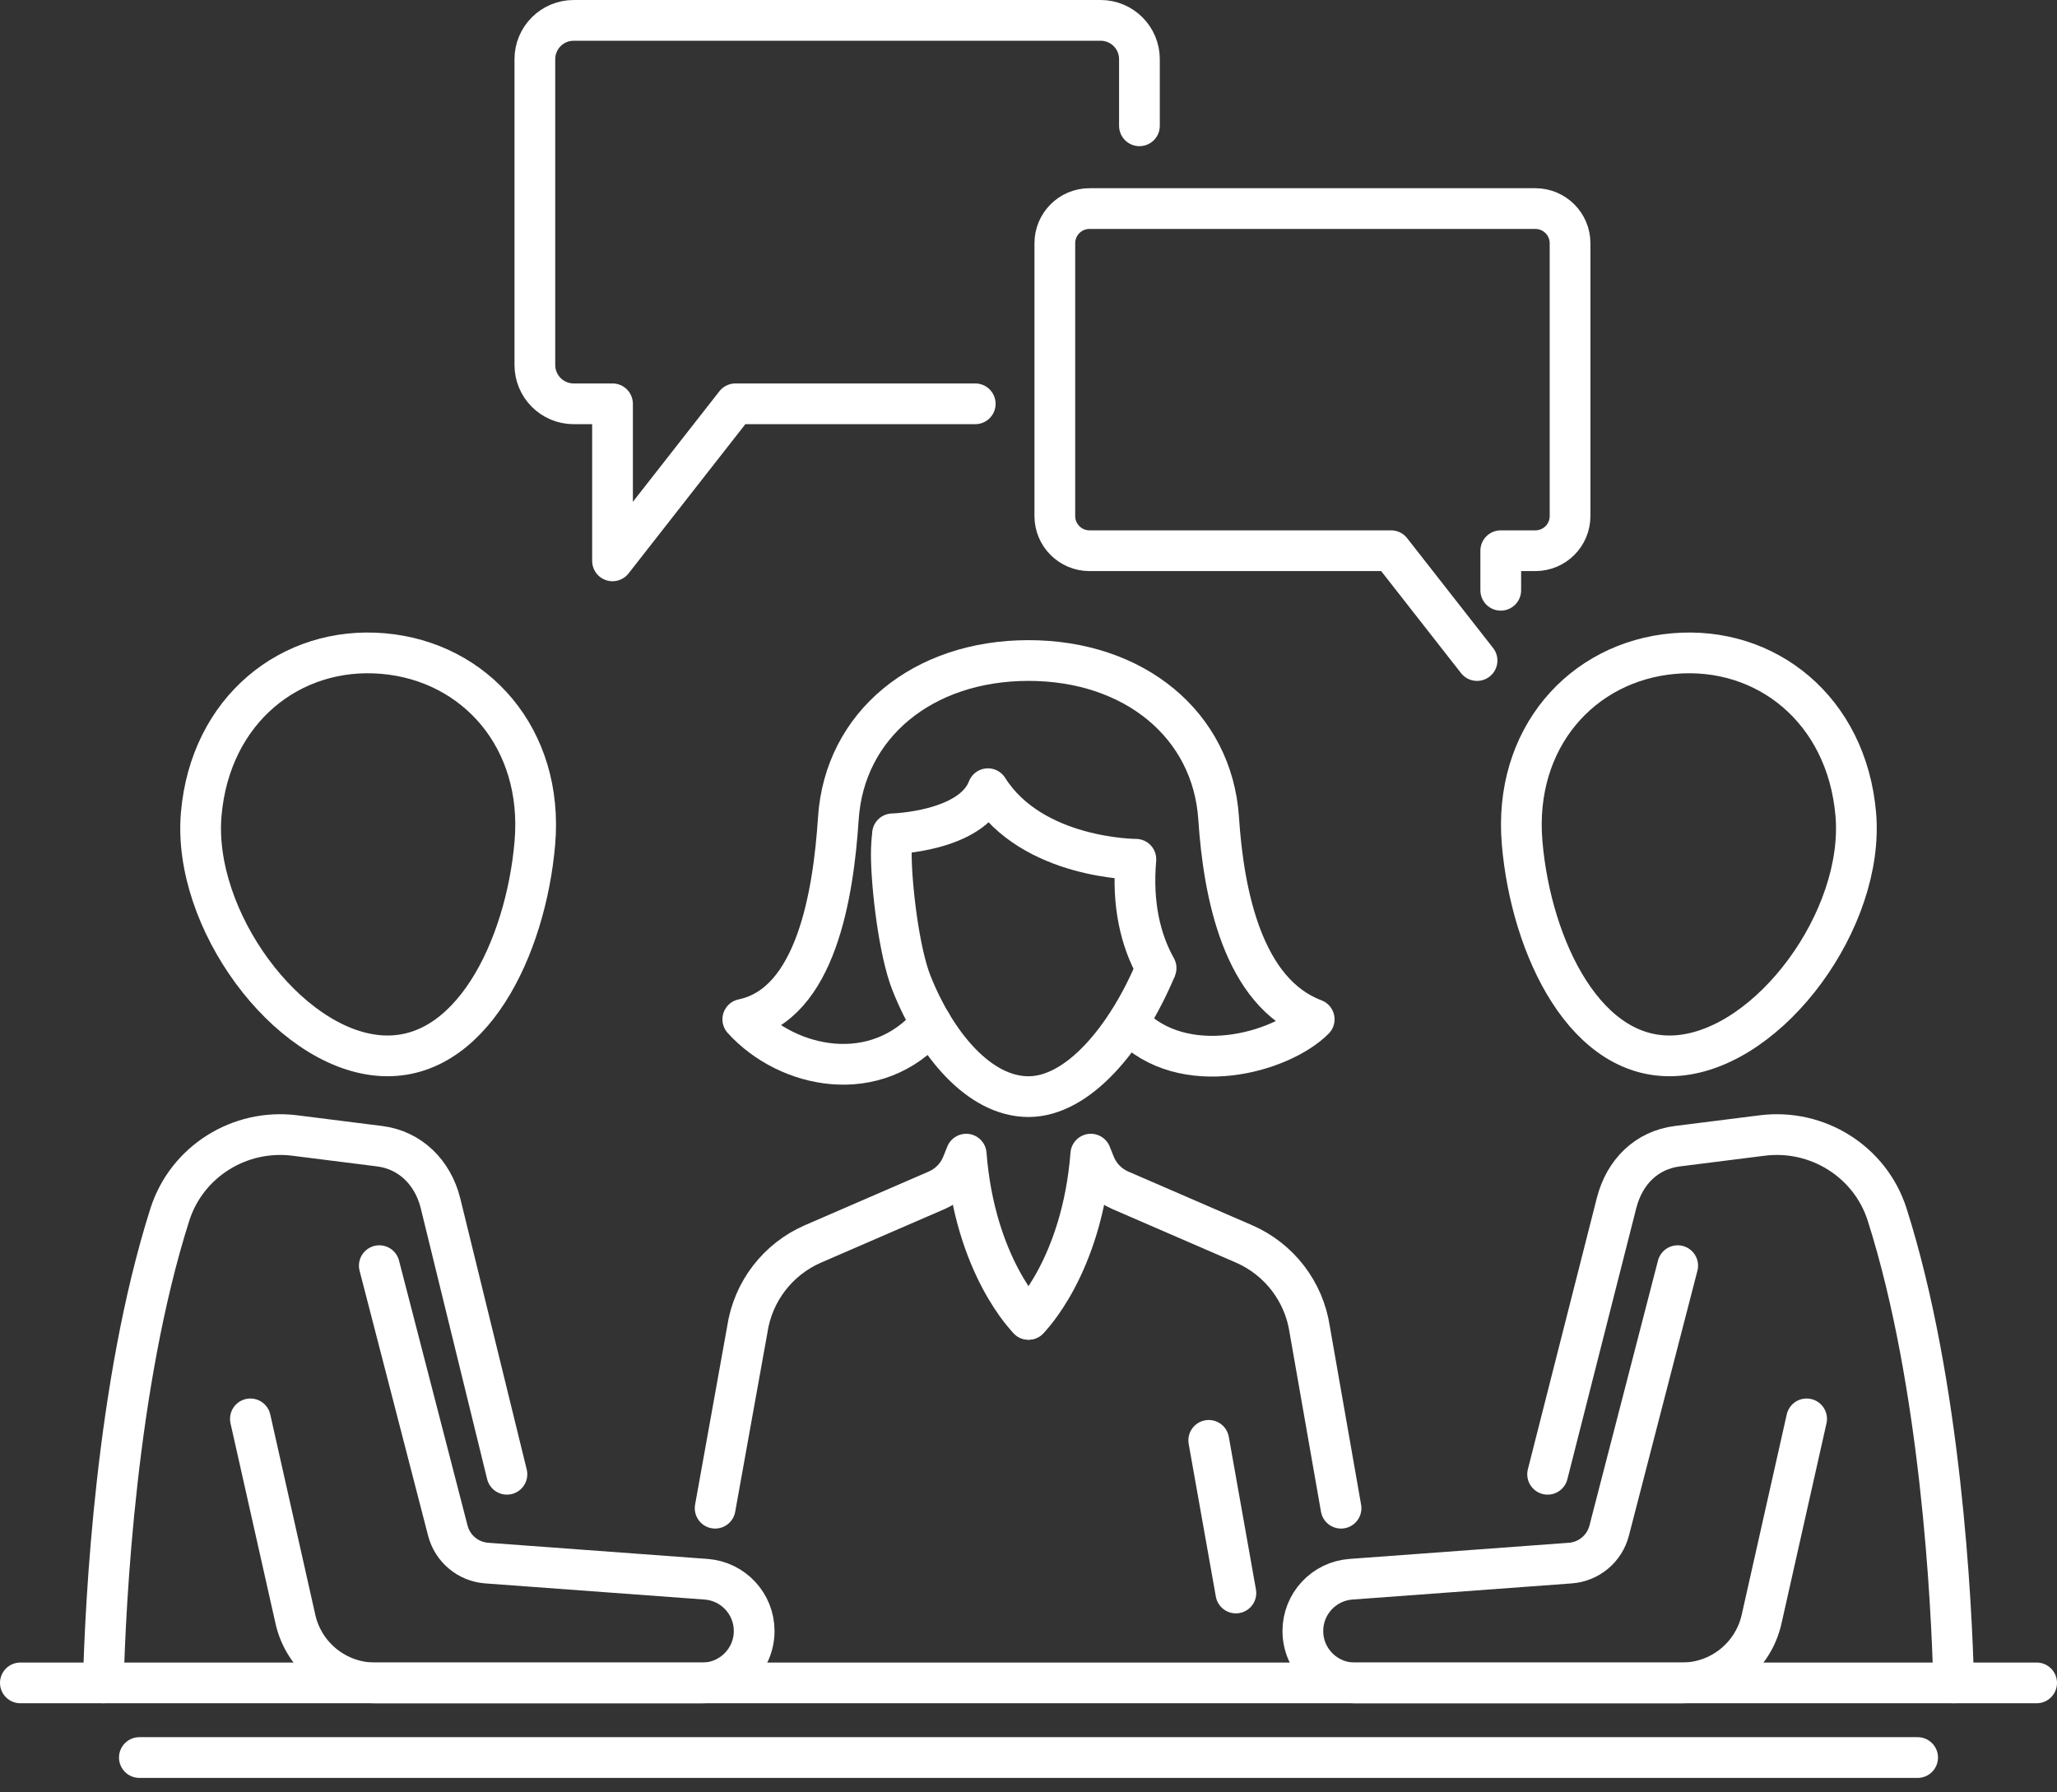
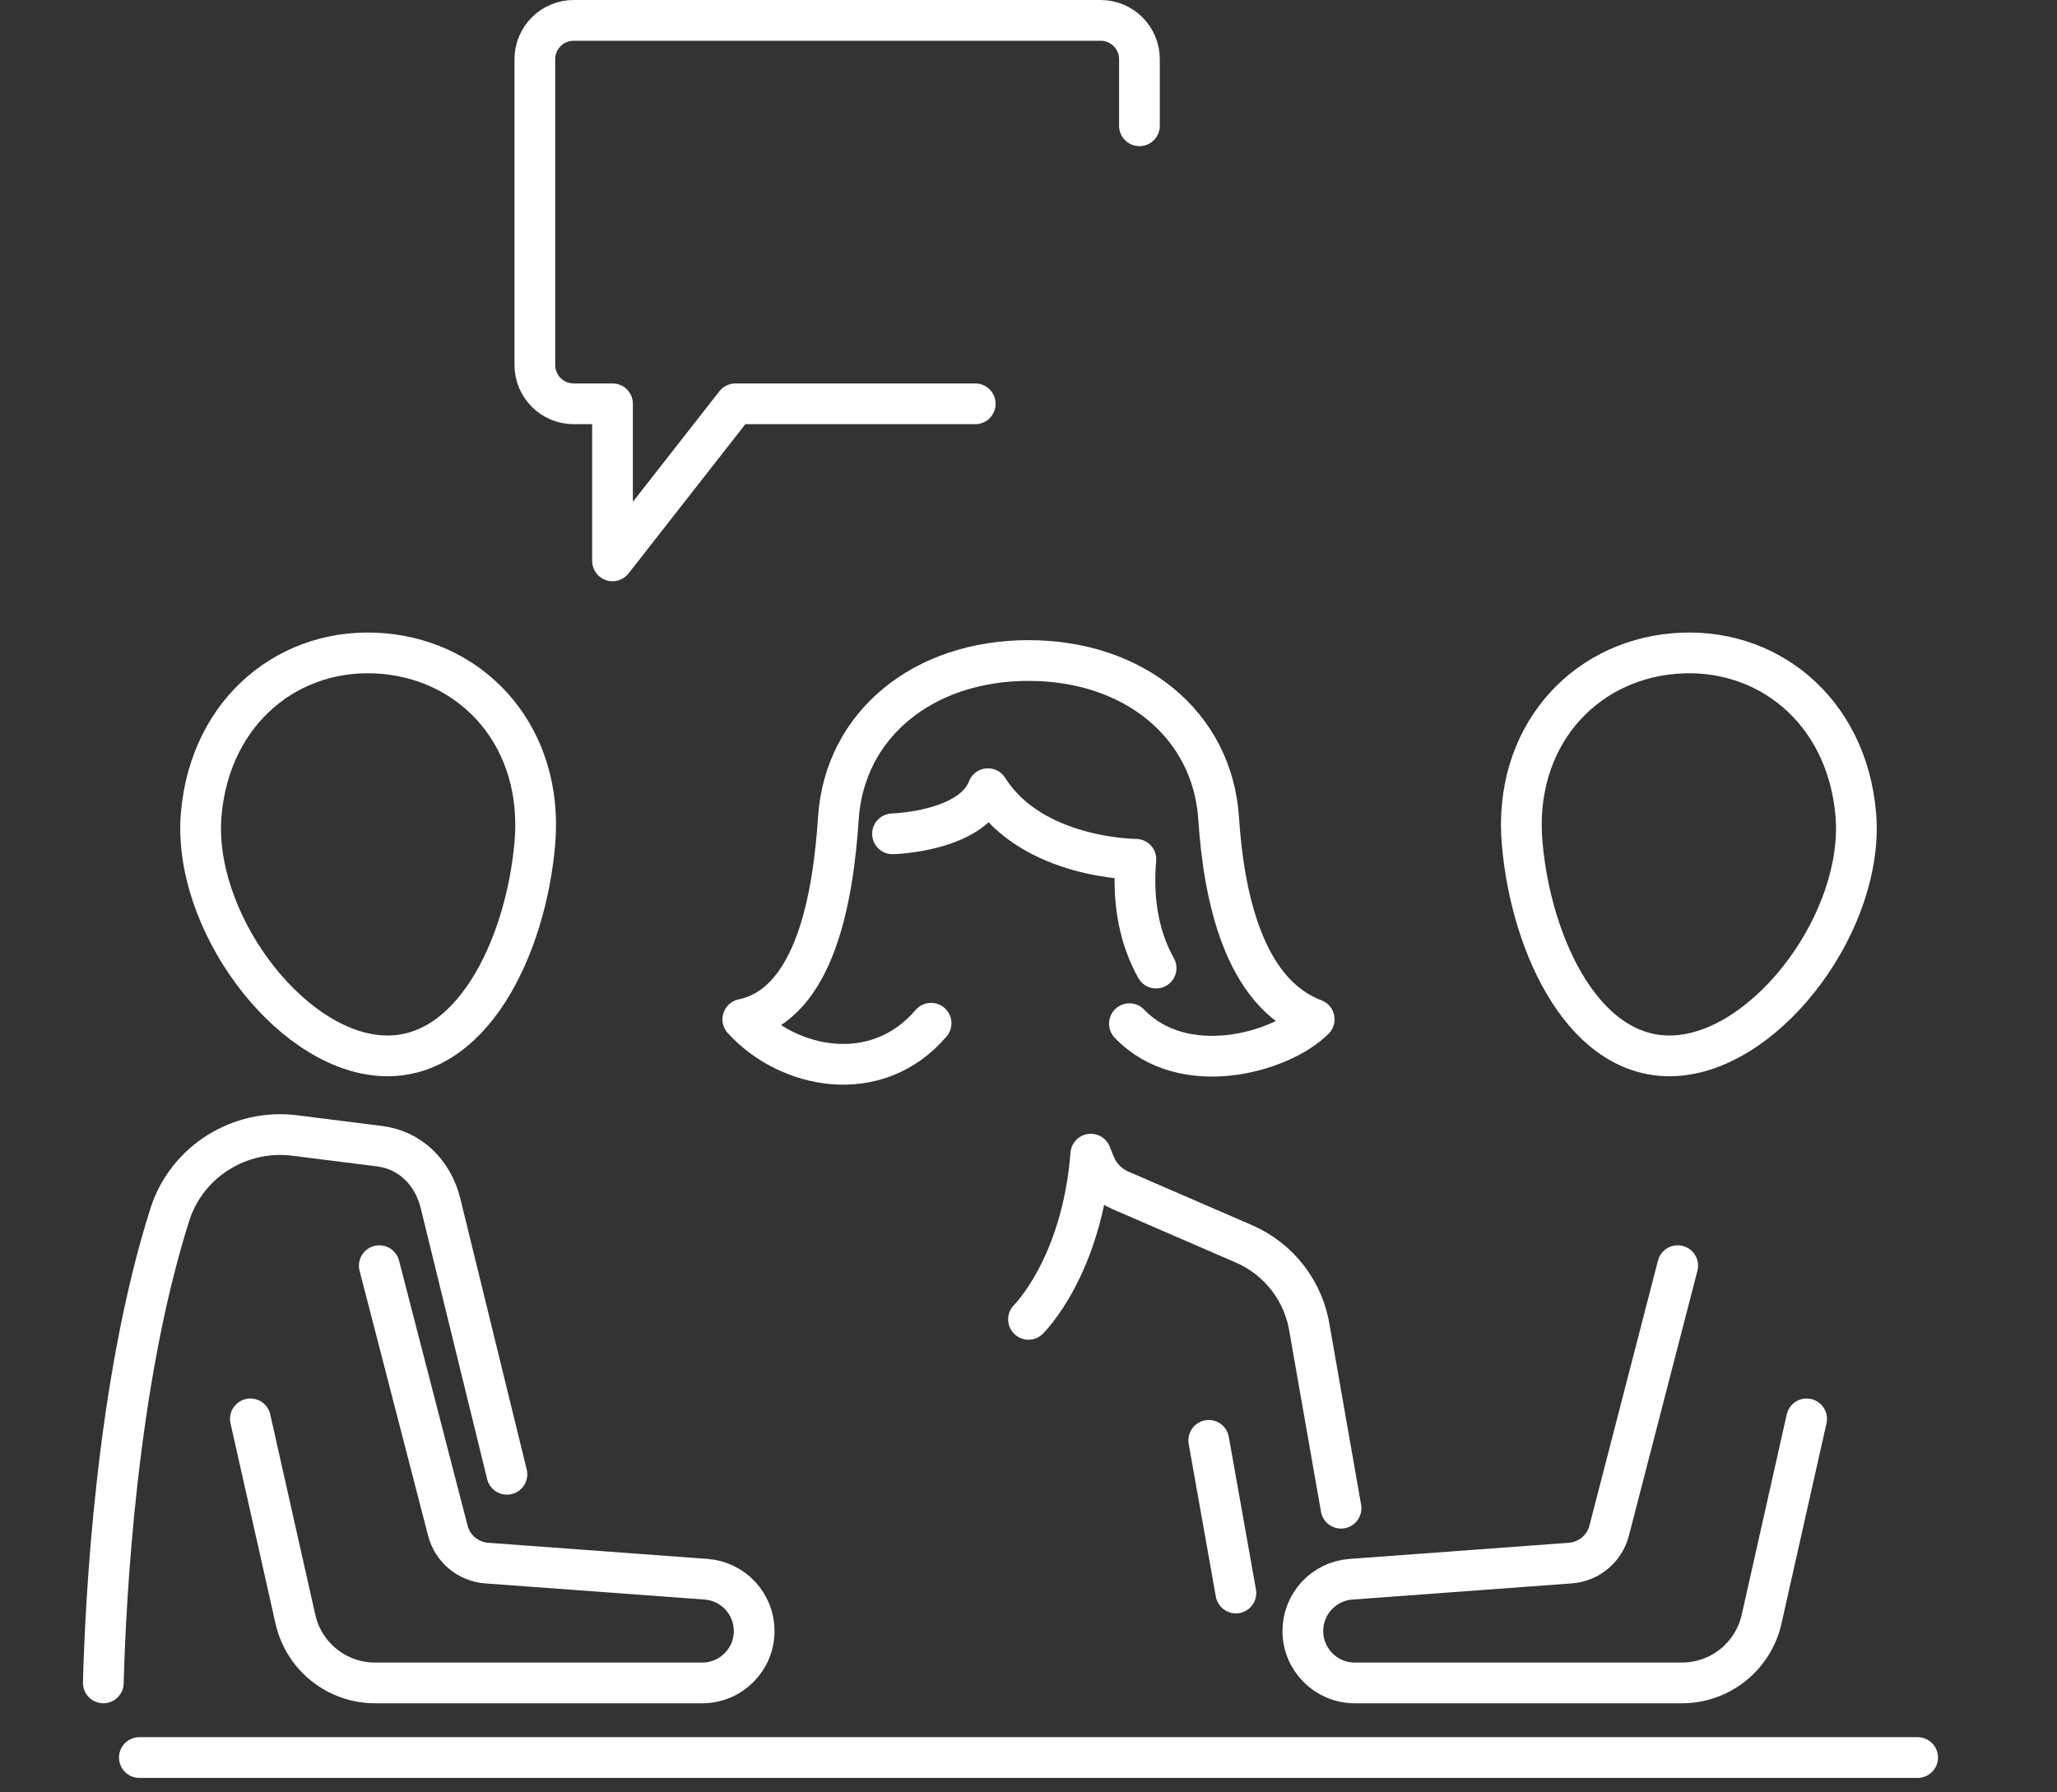
<svg xmlns="http://www.w3.org/2000/svg" width="101" height="88" viewBox="0 0 101 88" fill="none">
  <rect x="0" y="0" width="101" height="88" fill="#333333" stroke="none" />
-   <path d="M72.524 32.434L68.303 27.041H53.494C52.554 27.041 51.793 26.28 51.793 25.34V11.944C51.793 11.004 52.554 10.242 53.494 10.242H75.389C76.329 10.242 77.091 11.004 77.091 11.944V25.34C77.091 26.28 76.329 27.041 75.389 27.041H73.688V28.984" stroke="white" stroke-width="2" stroke-linecap="round" stroke-linejoin="round" />
  <path d="M55.947 6.177V2.907C55.947 1.854 55.094 1 54.041 1H28.169C27.115 1 26.262 1.854 26.262 2.907V17.921C26.262 18.974 27.115 19.828 28.169 19.828H30.075V27.54L36.11 19.828H47.885" stroke="white" stroke-width="2" stroke-linecap="round" stroke-linejoin="round" />
-   <path d="M43.827 40.944C43.785 41.276 43.764 41.613 43.764 41.955C43.764 43.428 44.127 46.711 44.764 48.295C45.948 51.263 48.074 53.847 50.5 53.847C52.926 53.847 55.315 51.003 56.765 47.534" stroke="white" stroke-width="2" stroke-miterlimit="10" />
  <path d="M56.765 47.535C56.004 46.18 55.579 44.406 55.772 42.192C55.772 42.192 50.692 42.192 48.508 38.727C47.699 40.843 43.823 40.943 43.823 40.943" stroke="white" stroke-width="2" stroke-linecap="round" stroke-linejoin="round" />
  <path d="M45.717 50.243C43.026 53.394 38.674 52.48 36.472 50.051C40.068 49.305 40.92 43.906 41.164 40.184C41.466 35.59 45.309 32.433 50.5 32.433C55.691 32.433 59.534 35.59 59.836 40.184C60.08 43.906 61.03 48.733 64.528 50.051C62.881 51.698 58.106 53.033 55.456 50.265" stroke="white" stroke-width="2" stroke-linecap="round" stroke-linejoin="round" />
  <path d="M50.5 64.782C50.5 64.782 53.127 62.209 53.559 56.671L53.756 57.163C53.986 57.737 54.433 58.197 55 58.443L61.077 61.076C62.809 61.827 64.031 63.419 64.308 65.287L65.846 74.056" stroke="white" stroke-width="2" stroke-linecap="round" stroke-linejoin="round" />
-   <path d="M50.5 64.782C50.5 64.782 47.873 62.209 47.441 56.671L47.244 57.163C47.015 57.737 46.567 58.197 46 58.443L39.924 61.076C38.191 61.827 36.969 63.419 36.692 65.287L35.114 74.056" stroke="white" stroke-width="2" stroke-linecap="round" stroke-linejoin="round" />
  <path d="M26.262 41.394C25.819 46.534 23.114 52.217 18.591 51.827C14.067 51.437 9.438 45.123 9.88 39.983C10.323 34.842 14.288 31.701 18.812 32.091C23.335 32.481 26.705 36.253 26.262 41.394Z" stroke="white" stroke-width="2" stroke-miterlimit="10" />
  <path d="M24.89 72.39L21.626 59.071C21.245 57.558 20.133 56.469 18.64 56.281L14.475 55.756C11.762 55.414 9.167 57.038 8.338 59.643C5.694 67.961 5.175 78.728 5.073 82.634" stroke="white" stroke-width="2" stroke-linecap="round" stroke-linejoin="round" />
  <path d="M74.738 41.394C75.181 46.534 77.886 52.217 82.409 51.827C86.933 51.437 91.562 45.123 91.12 39.983C90.677 34.842 86.712 31.701 82.189 32.091C77.665 32.481 74.296 36.253 74.738 41.394Z" stroke="white" stroke-width="2" stroke-miterlimit="10" />
-   <path d="M75.989 72.39L79.374 59.071C79.77 57.521 80.867 56.469 82.36 56.281L86.525 55.756C89.238 55.414 91.833 57.038 92.662 59.643C95.306 67.961 95.825 78.728 95.927 82.634" stroke="white" stroke-width="2" stroke-linecap="round" stroke-linejoin="round" />
  <path d="M18.624 62.147L21.989 75.158C22.218 76.043 22.985 76.683 23.896 76.751L34.668 77.544C36 77.642 37.03 78.751 37.03 80.086C37.03 81.493 35.889 82.635 34.481 82.635H18.416C16.541 82.635 14.917 81.335 14.505 79.506L12.294 69.67" stroke="white" stroke-width="2" stroke-linecap="round" stroke-linejoin="round" />
  <path d="M82.376 62.147L79.011 75.158C78.783 76.043 78.015 76.683 77.104 76.751L66.332 77.544C65.001 77.642 63.971 78.751 63.971 80.086C63.971 81.493 65.112 82.635 66.519 82.635H82.584C84.459 82.635 86.083 81.335 86.495 79.506L88.706 69.67" stroke="white" stroke-width="2" stroke-linecap="round" stroke-linejoin="round" />
-   <path d="M1 82.634H100" stroke="white" stroke-width="2" stroke-miterlimit="10" stroke-linecap="round" />
  <path d="M6.843 86.299H94.157" stroke="white" stroke-width="2" stroke-miterlimit="10" stroke-linecap="round" />
  <path d="M59.35 70.725L60.683 78.22" stroke="white" stroke-width="2" stroke-linecap="round" stroke-linejoin="round" />
</svg>